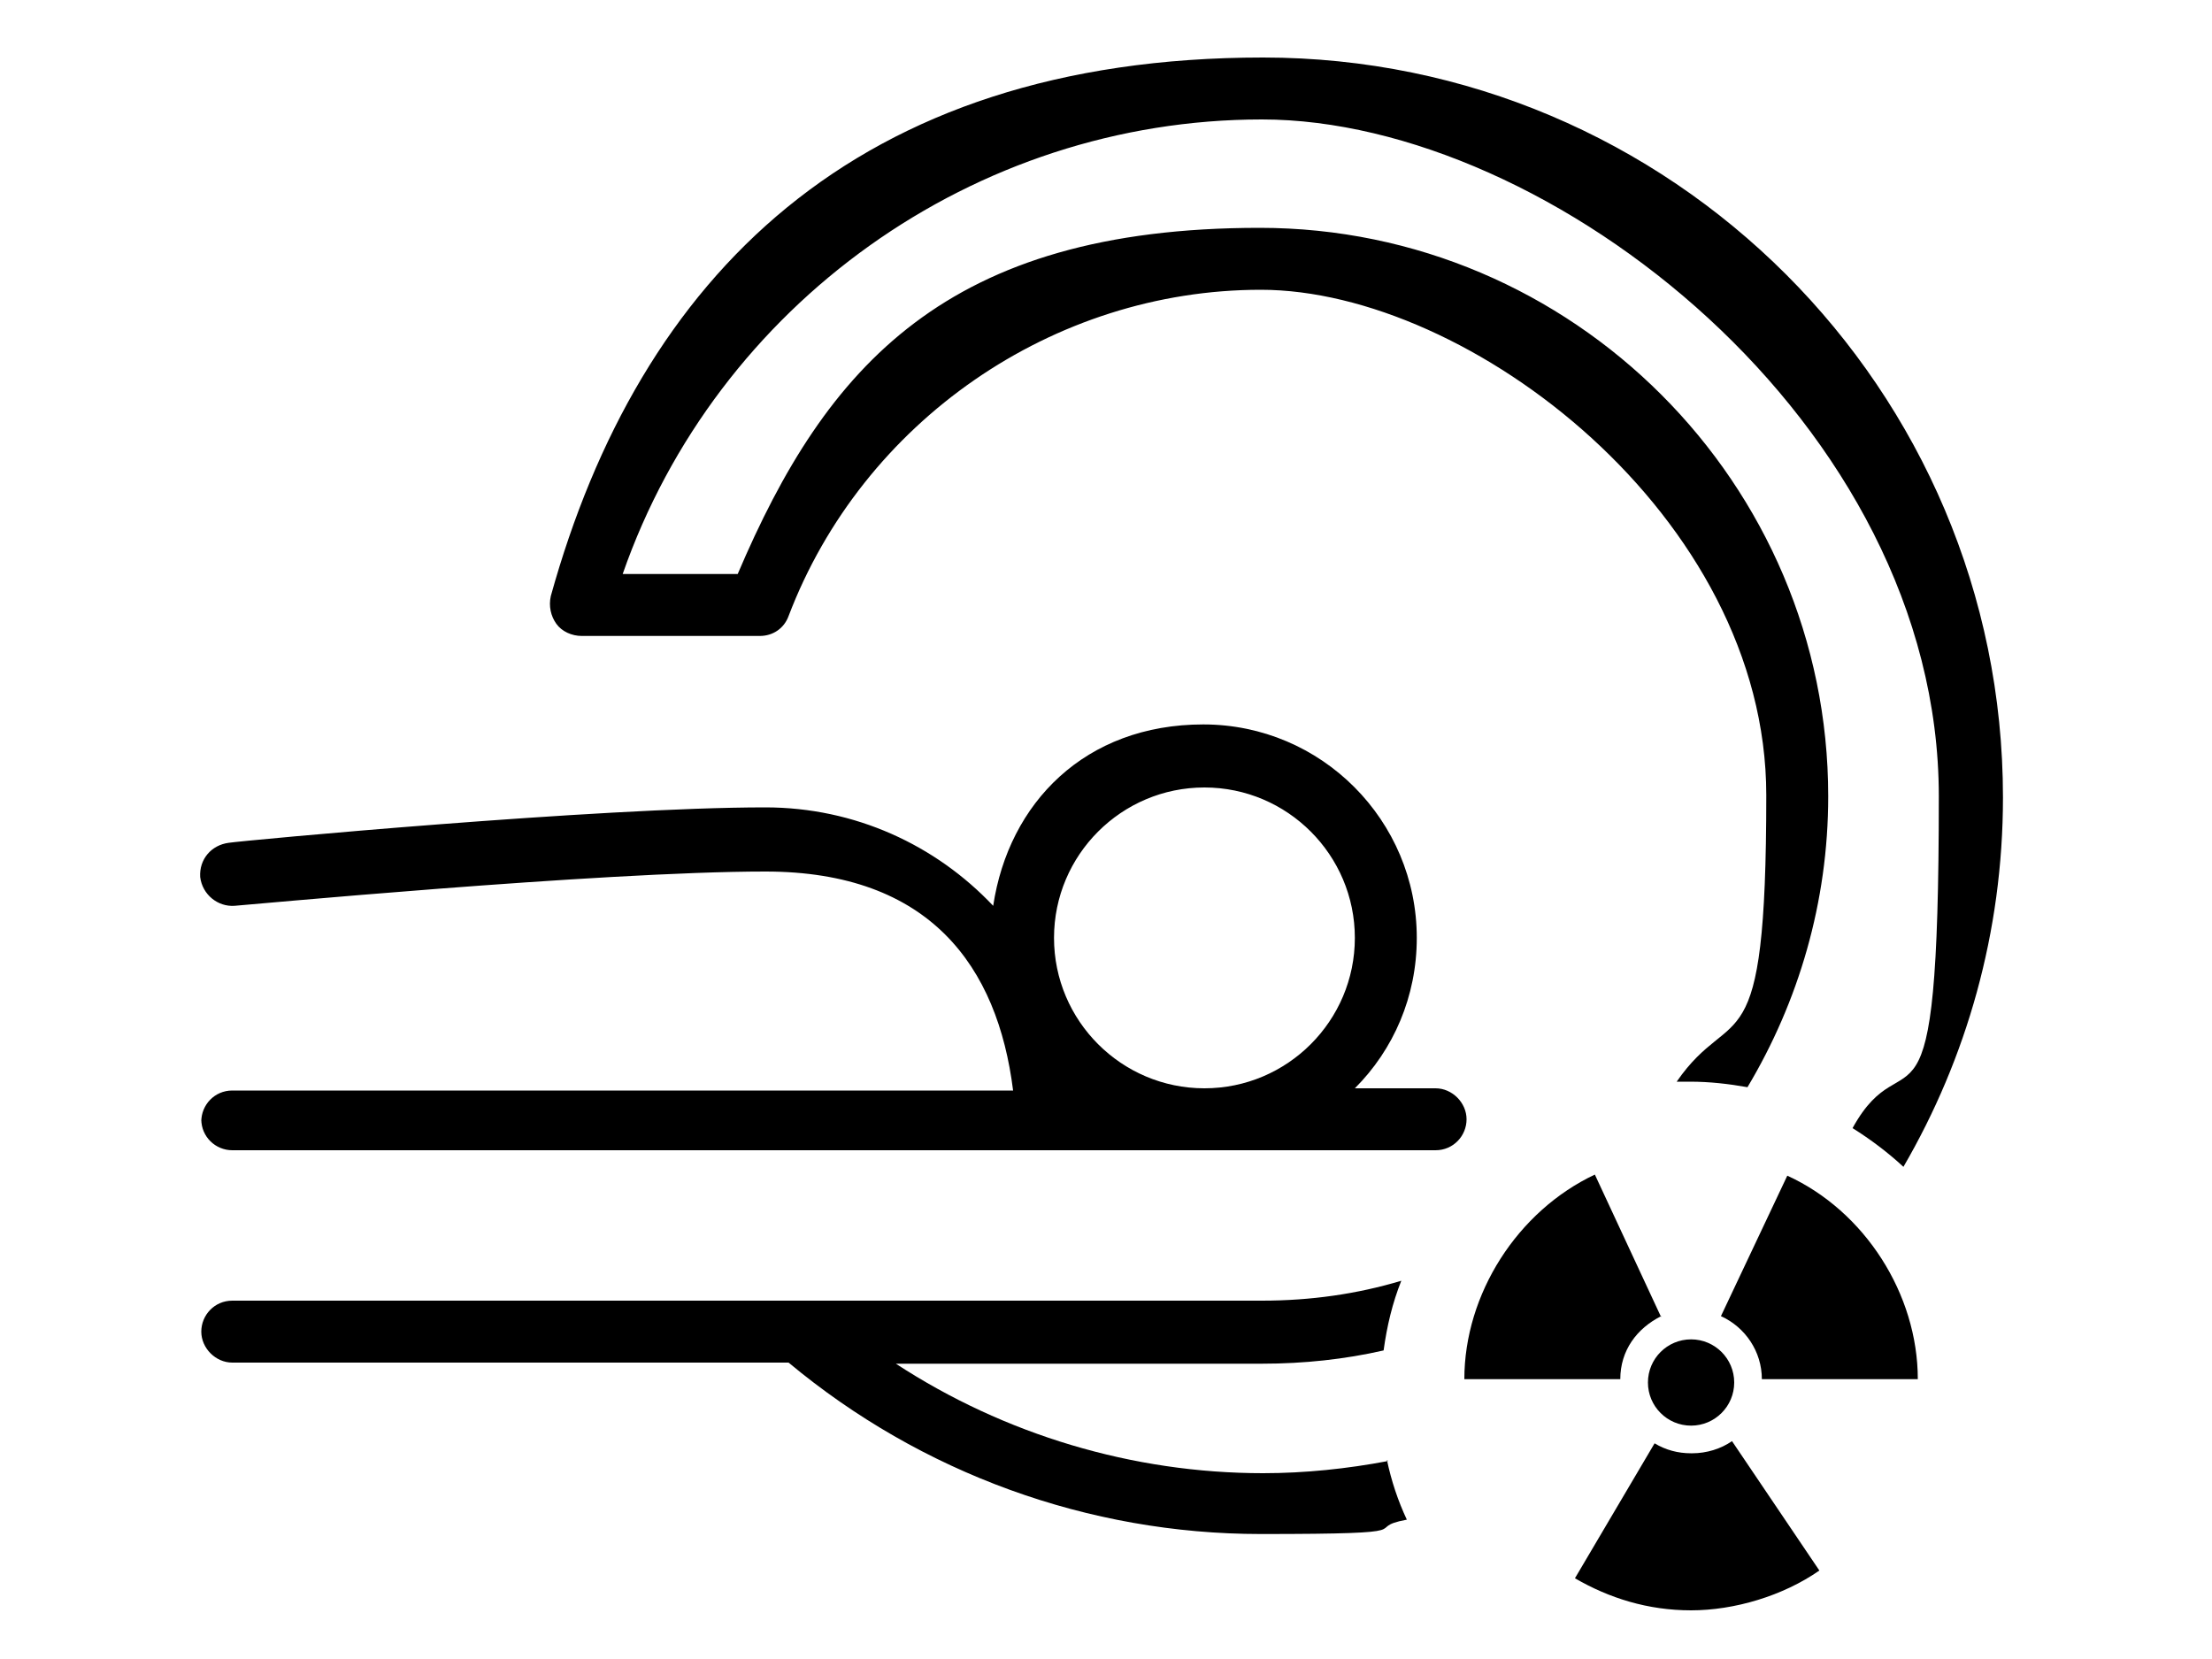
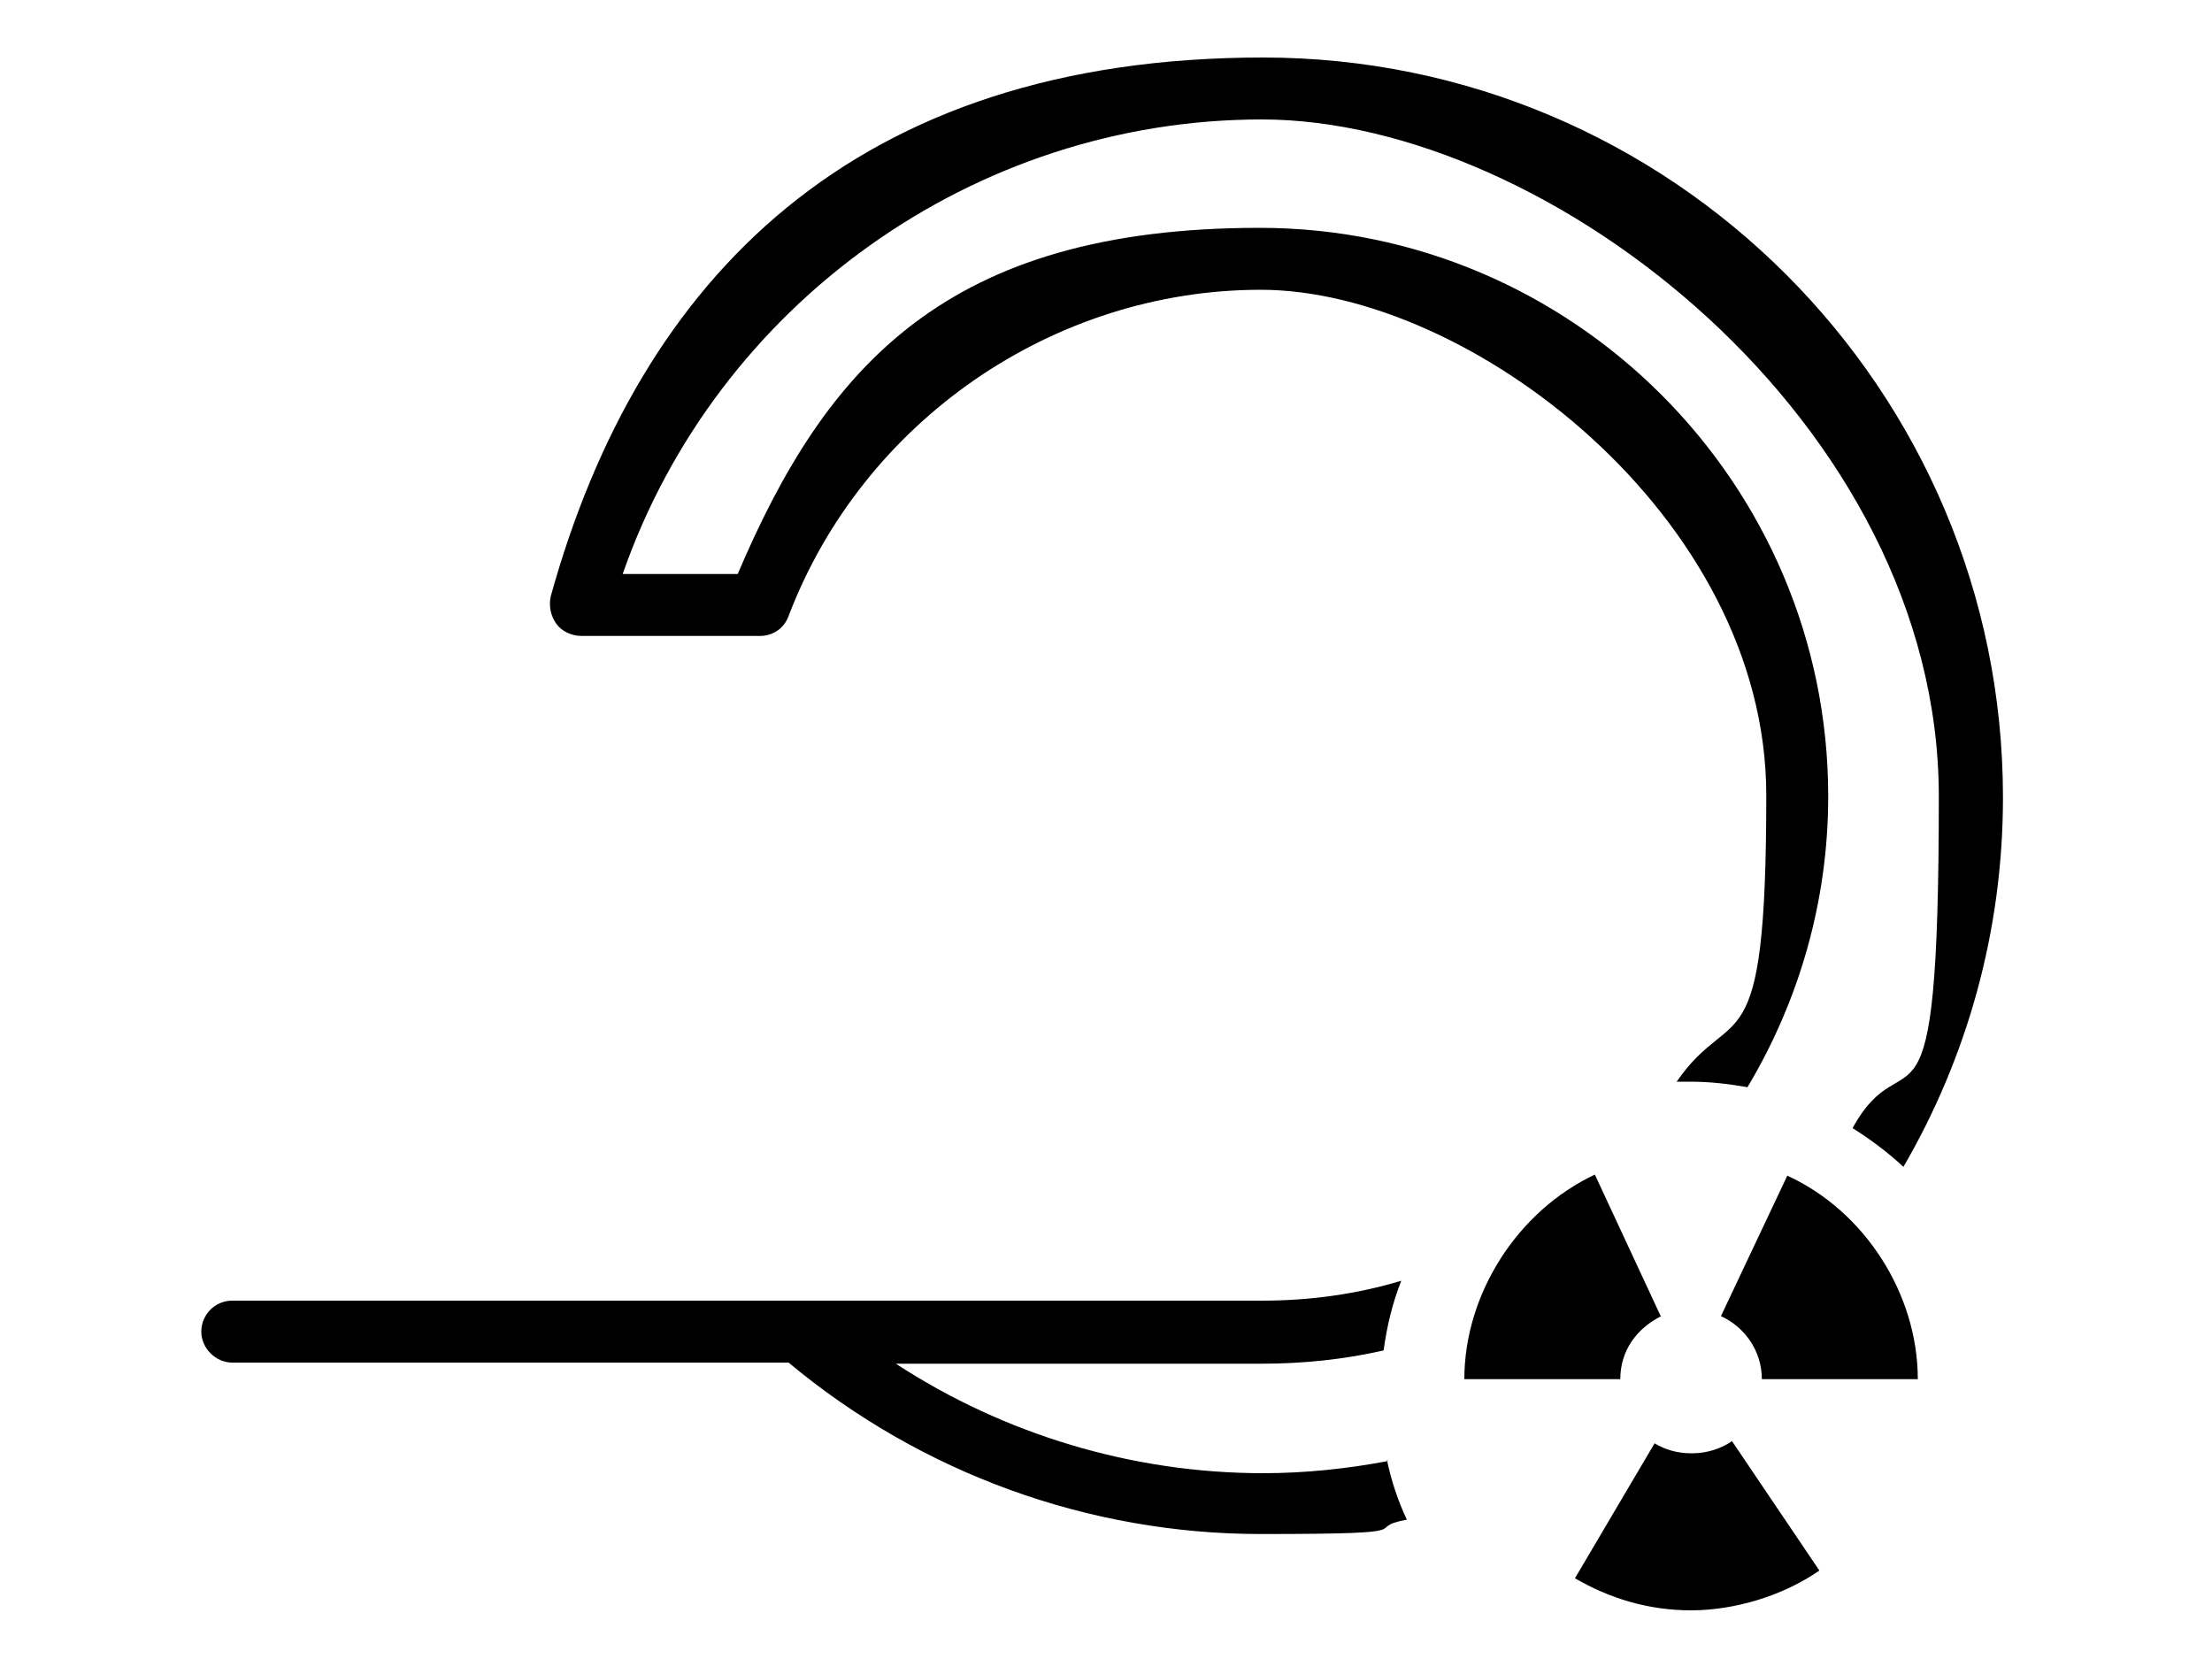
<svg xmlns="http://www.w3.org/2000/svg" id="Ebene_1" data-name="Ebene 1" version="1.1" viewBox="0 0 200 150">
  <defs>
    <style>
      .cls-1 {
        fill: #000;
        stroke-width: 0px;
      }
    </style>
  </defs>
  <g id="c">
    <path class="cls-1" d="M52.5,57.5h16.2c1.2,0,2.2-.7,2.6-1.8,6.7-17.6,23.9-29.5,42.7-29.5s45.7,20.5,45.7,45.7-3,18.5-8.1,25.9c.4,0,.8,0,1.2,0,1.8,0,3.5.2,5.2.5,4.6-7.7,7.3-16.7,7.3-26.3,0-28.3-23.1-51.4-51.4-51.4s-39.2,12.5-47.2,31.3h-10.4c8.5-24.4,31.8-41.1,57.8-41.1s61.2,27.5,61.2,61.2-2.9,21.1-7.8,30c1.6,1,3.2,2.2,4.6,3.5,5.7-9.8,9-21.2,9-33.4,0-36.9-30-66.9-66.9-66.9S57.8,25.1,49.8,53.9c-.2.9,0,1.8.5,2.5s1.4,1.1,2.3,1.1h0Z" />
-     <path class="cls-1" d="M18.2,101.2c0,1.6,1.3,2.8,2.8,2.8h108.8c1.6,0,2.8-1.3,2.8-2.8s-1.3-2.8-2.8-2.8h-7.3c3.5-3.5,5.6-8.3,5.6-13.6,0-10.6-8.6-19.3-19.3-19.3s-17.6,7.1-19,16.4c-5.2-5.5-12.5-8.9-20.6-8.9-15.1,0-47.2,3-48.5,3.2-1.6.2-2.7,1.5-2.6,3.1.2,1.6,1.6,2.7,3.1,2.6.3,0,33.1-3.1,48-3.1s21,8.6,22.4,19.8H21c-1.6,0-2.8,1.3-2.8,2.8ZM108.9,71.2c7.5,0,13.6,6.1,13.6,13.6s-6.1,13.6-13.6,13.6-13.6-6.1-13.6-13.6,6.1-13.6,13.6-13.6Z" />
    <path class="cls-1" d="M125.5,132.1c-3.7.7-7.5,1.1-11.3,1.1-11.8,0-23.4-3.5-33.2-9.9h33.1c3.8,0,7.5-.4,11-1.2.3-2.2.8-4.3,1.6-6.3-4,1.2-8.2,1.8-12.6,1.8H21c-1.6,0-2.8,1.3-2.8,2.8s1.3,2.8,2.8,2.8h50.3c12,10,27.1,15.5,42.7,15.5s8.9-.5,13.2-1.3c-.8-1.7-1.4-3.5-1.8-5.4h0Z" />
-     <circle class="cls-1" cx="152.9" cy="125" r="3.9" />
    <path class="cls-1" d="M150.2,119.1l-6-12.9c-7,3.3-11.8,10.8-11.8,18.5h14.1c0-2.6,1.5-4.6,3.7-5.7h0Z" />
    <path class="cls-1" d="M152.9,131.4c-1.2,0-2.3-.3-3.3-.9l-7.2,12.2c3.1,1.8,6.6,2.9,10.5,2.9s8.3-1.3,11.6-3.6l-7.9-11.7c-1,.7-2.3,1.1-3.6,1.1h0Z" />
    <path class="cls-1" d="M159.3,124.7h14.1c0-7.7-4.8-15.2-11.8-18.4l-6,12.7c2.2,1,3.7,3.2,3.7,5.7Z" />
  </g>
</svg>